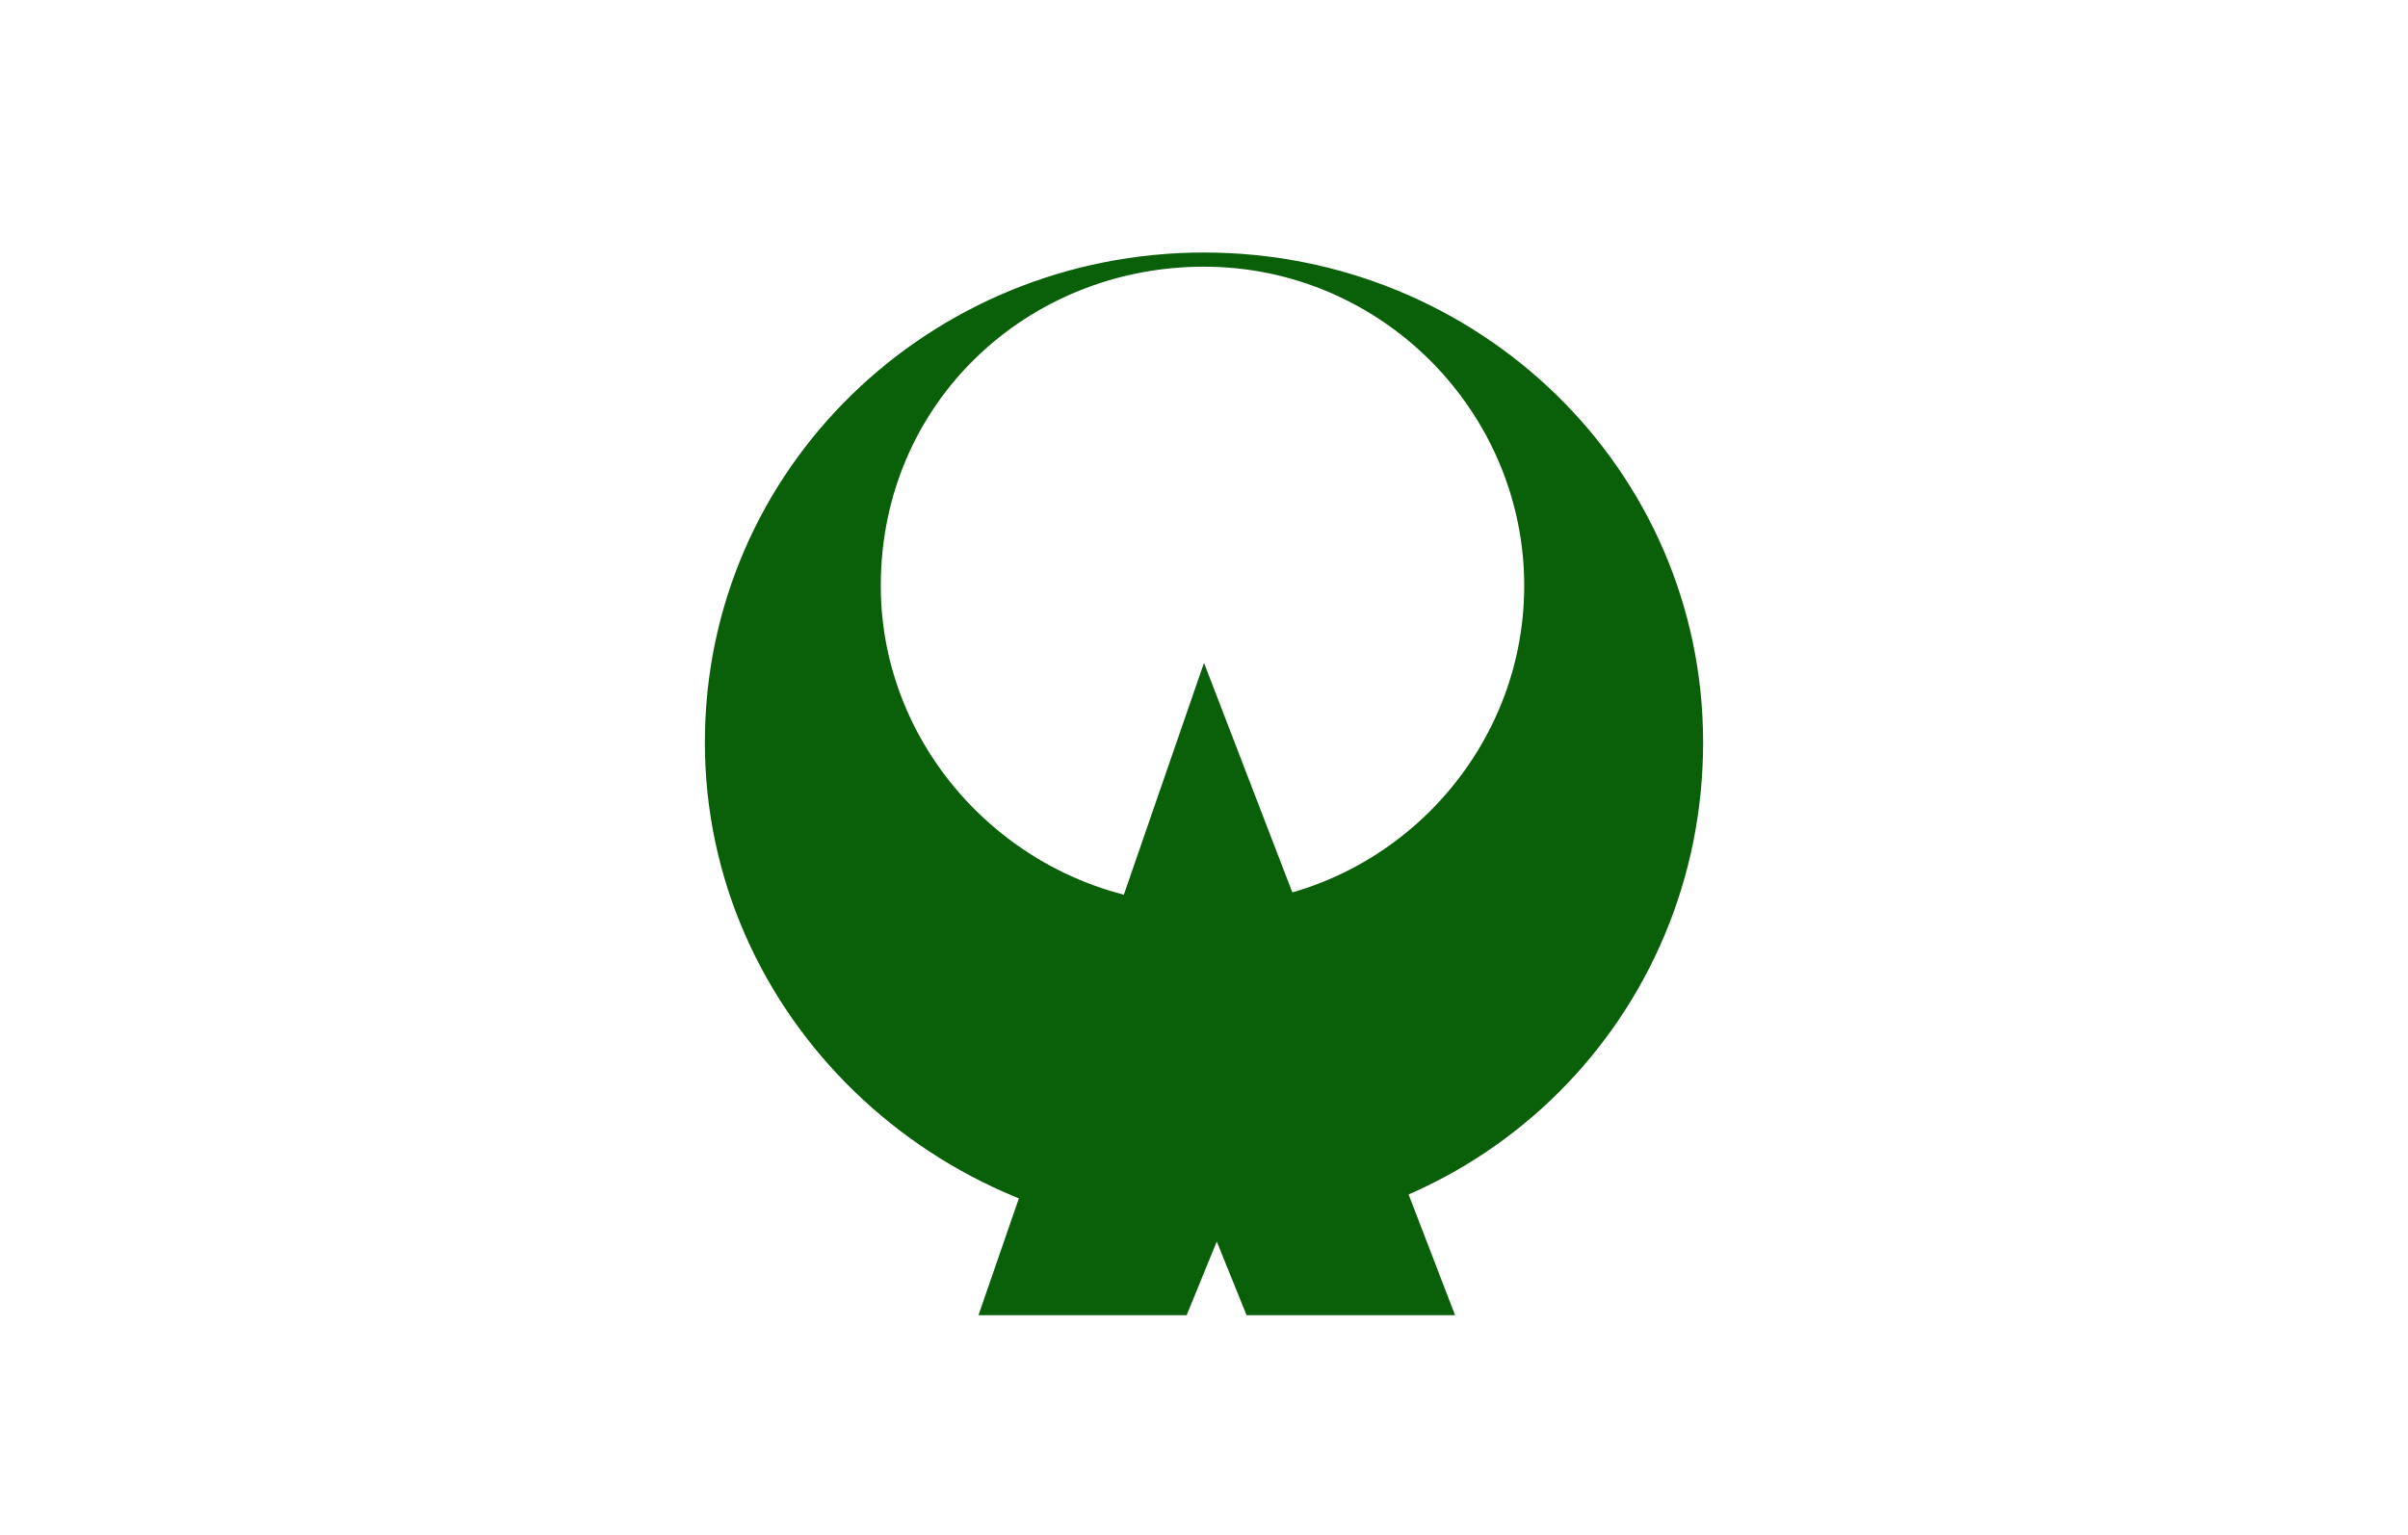
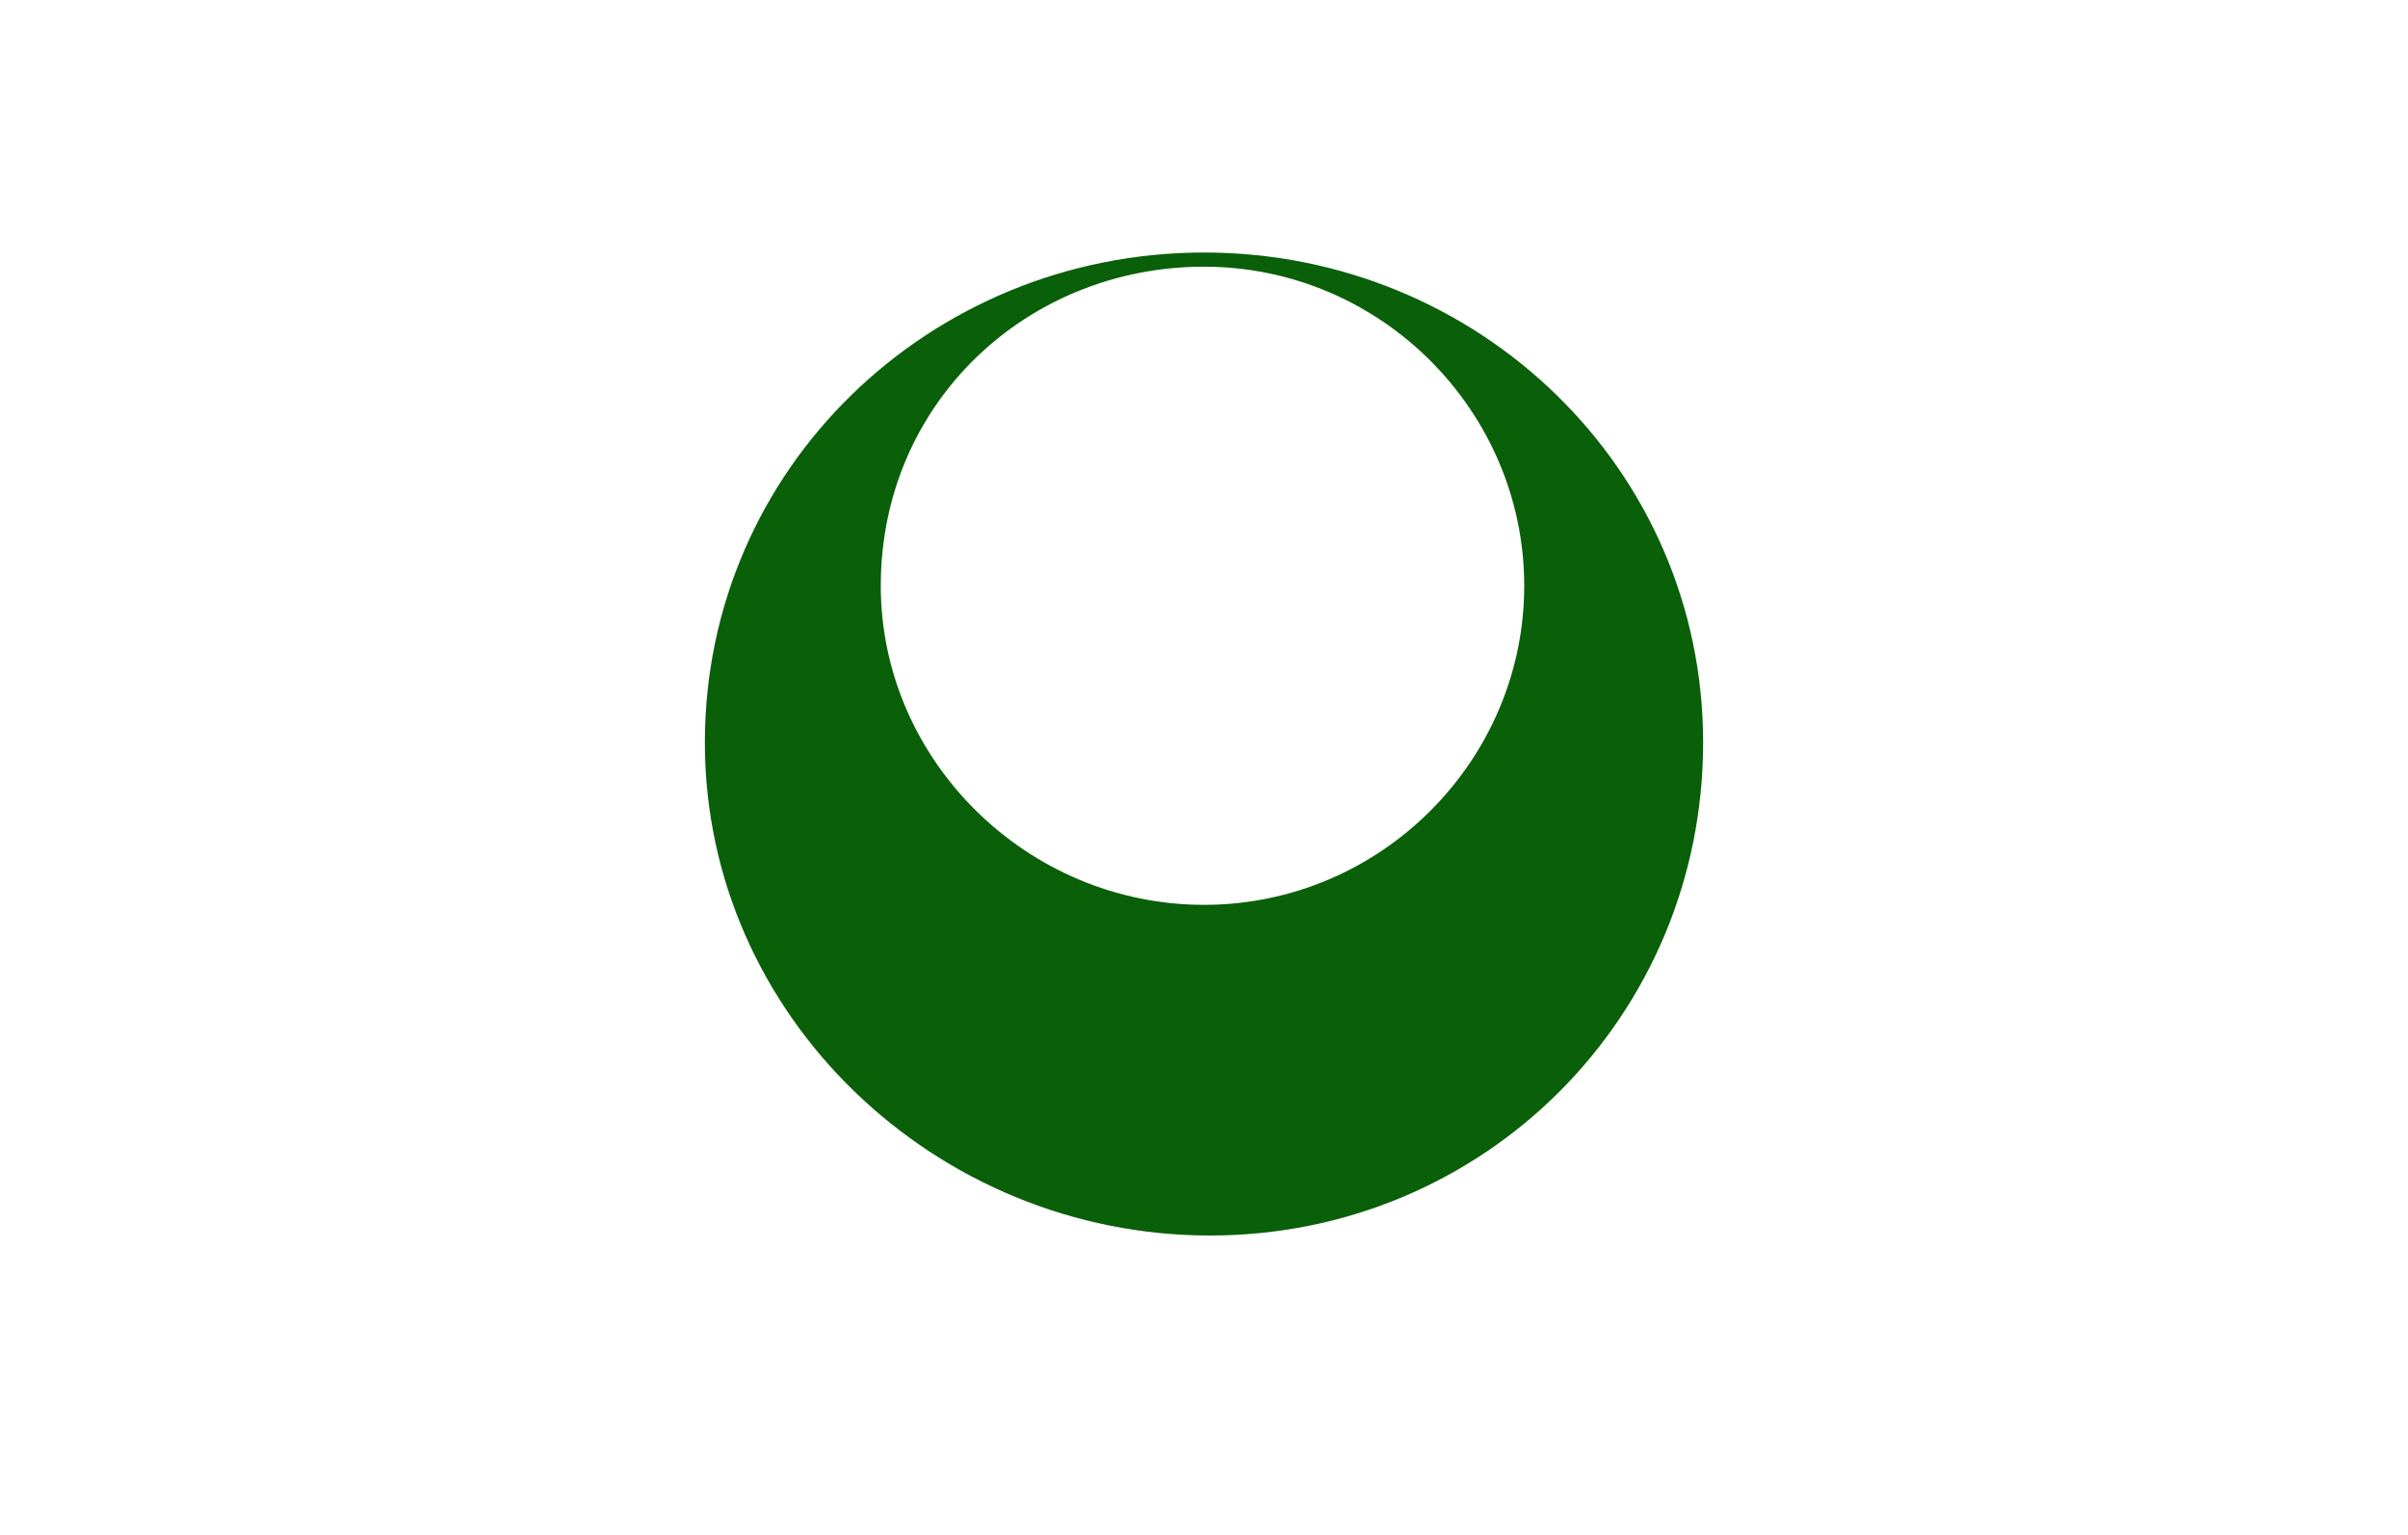
<svg xmlns="http://www.w3.org/2000/svg" width="800.855" height="510.734">
-   <path fill="#fff" d="M0 0h800.855v510.734H0z" />
  <g fill="#0a5f09">
    <path d="M400.427 84c-91.127 0-166 71.873-166 163s76.873 164 168 164 164-72.873 164-164-74.873-163-166-163zm0 217c-58.818 0-107.5-48.073-107.5-106.142 0-60.858 48.682-106.143 107.5-106.143s106.5 48.074 106.5 106.143S459.246 301 400.427 301z" />
-     <path d="M414.577 437.5h69.35l-83.5-217-75 217h69.228l10.022-24.5z" />
  </g>
</svg>